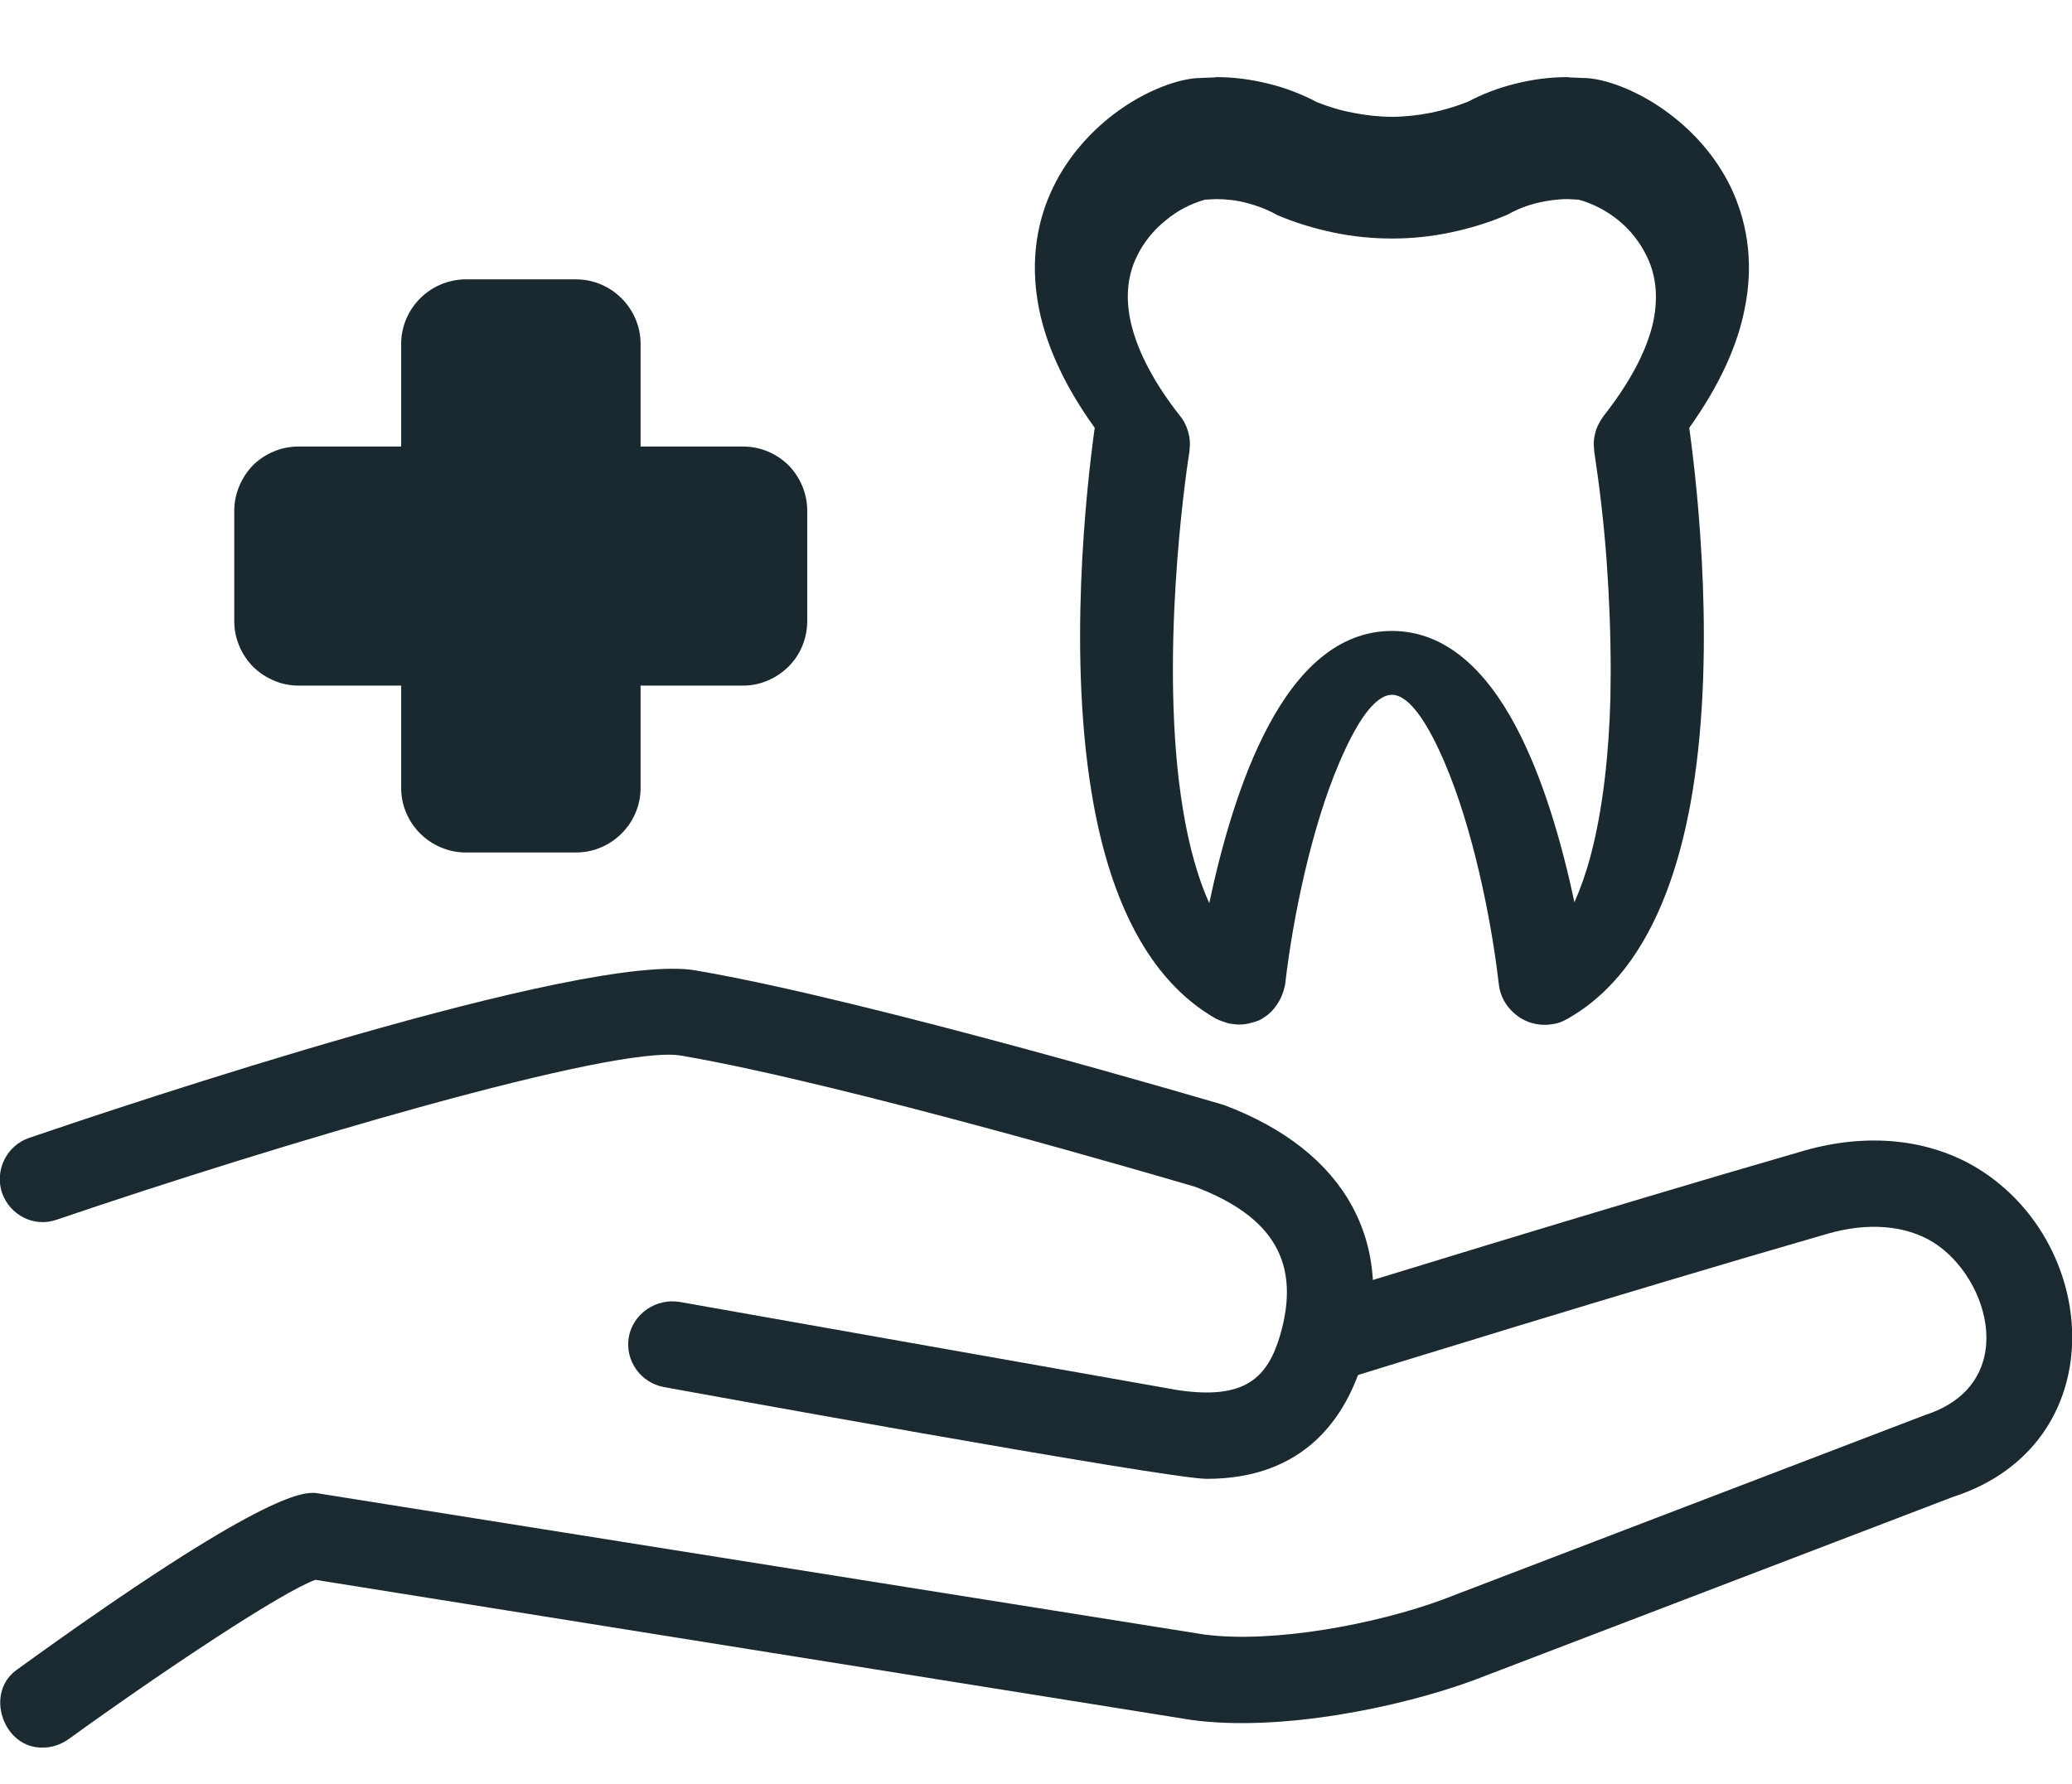
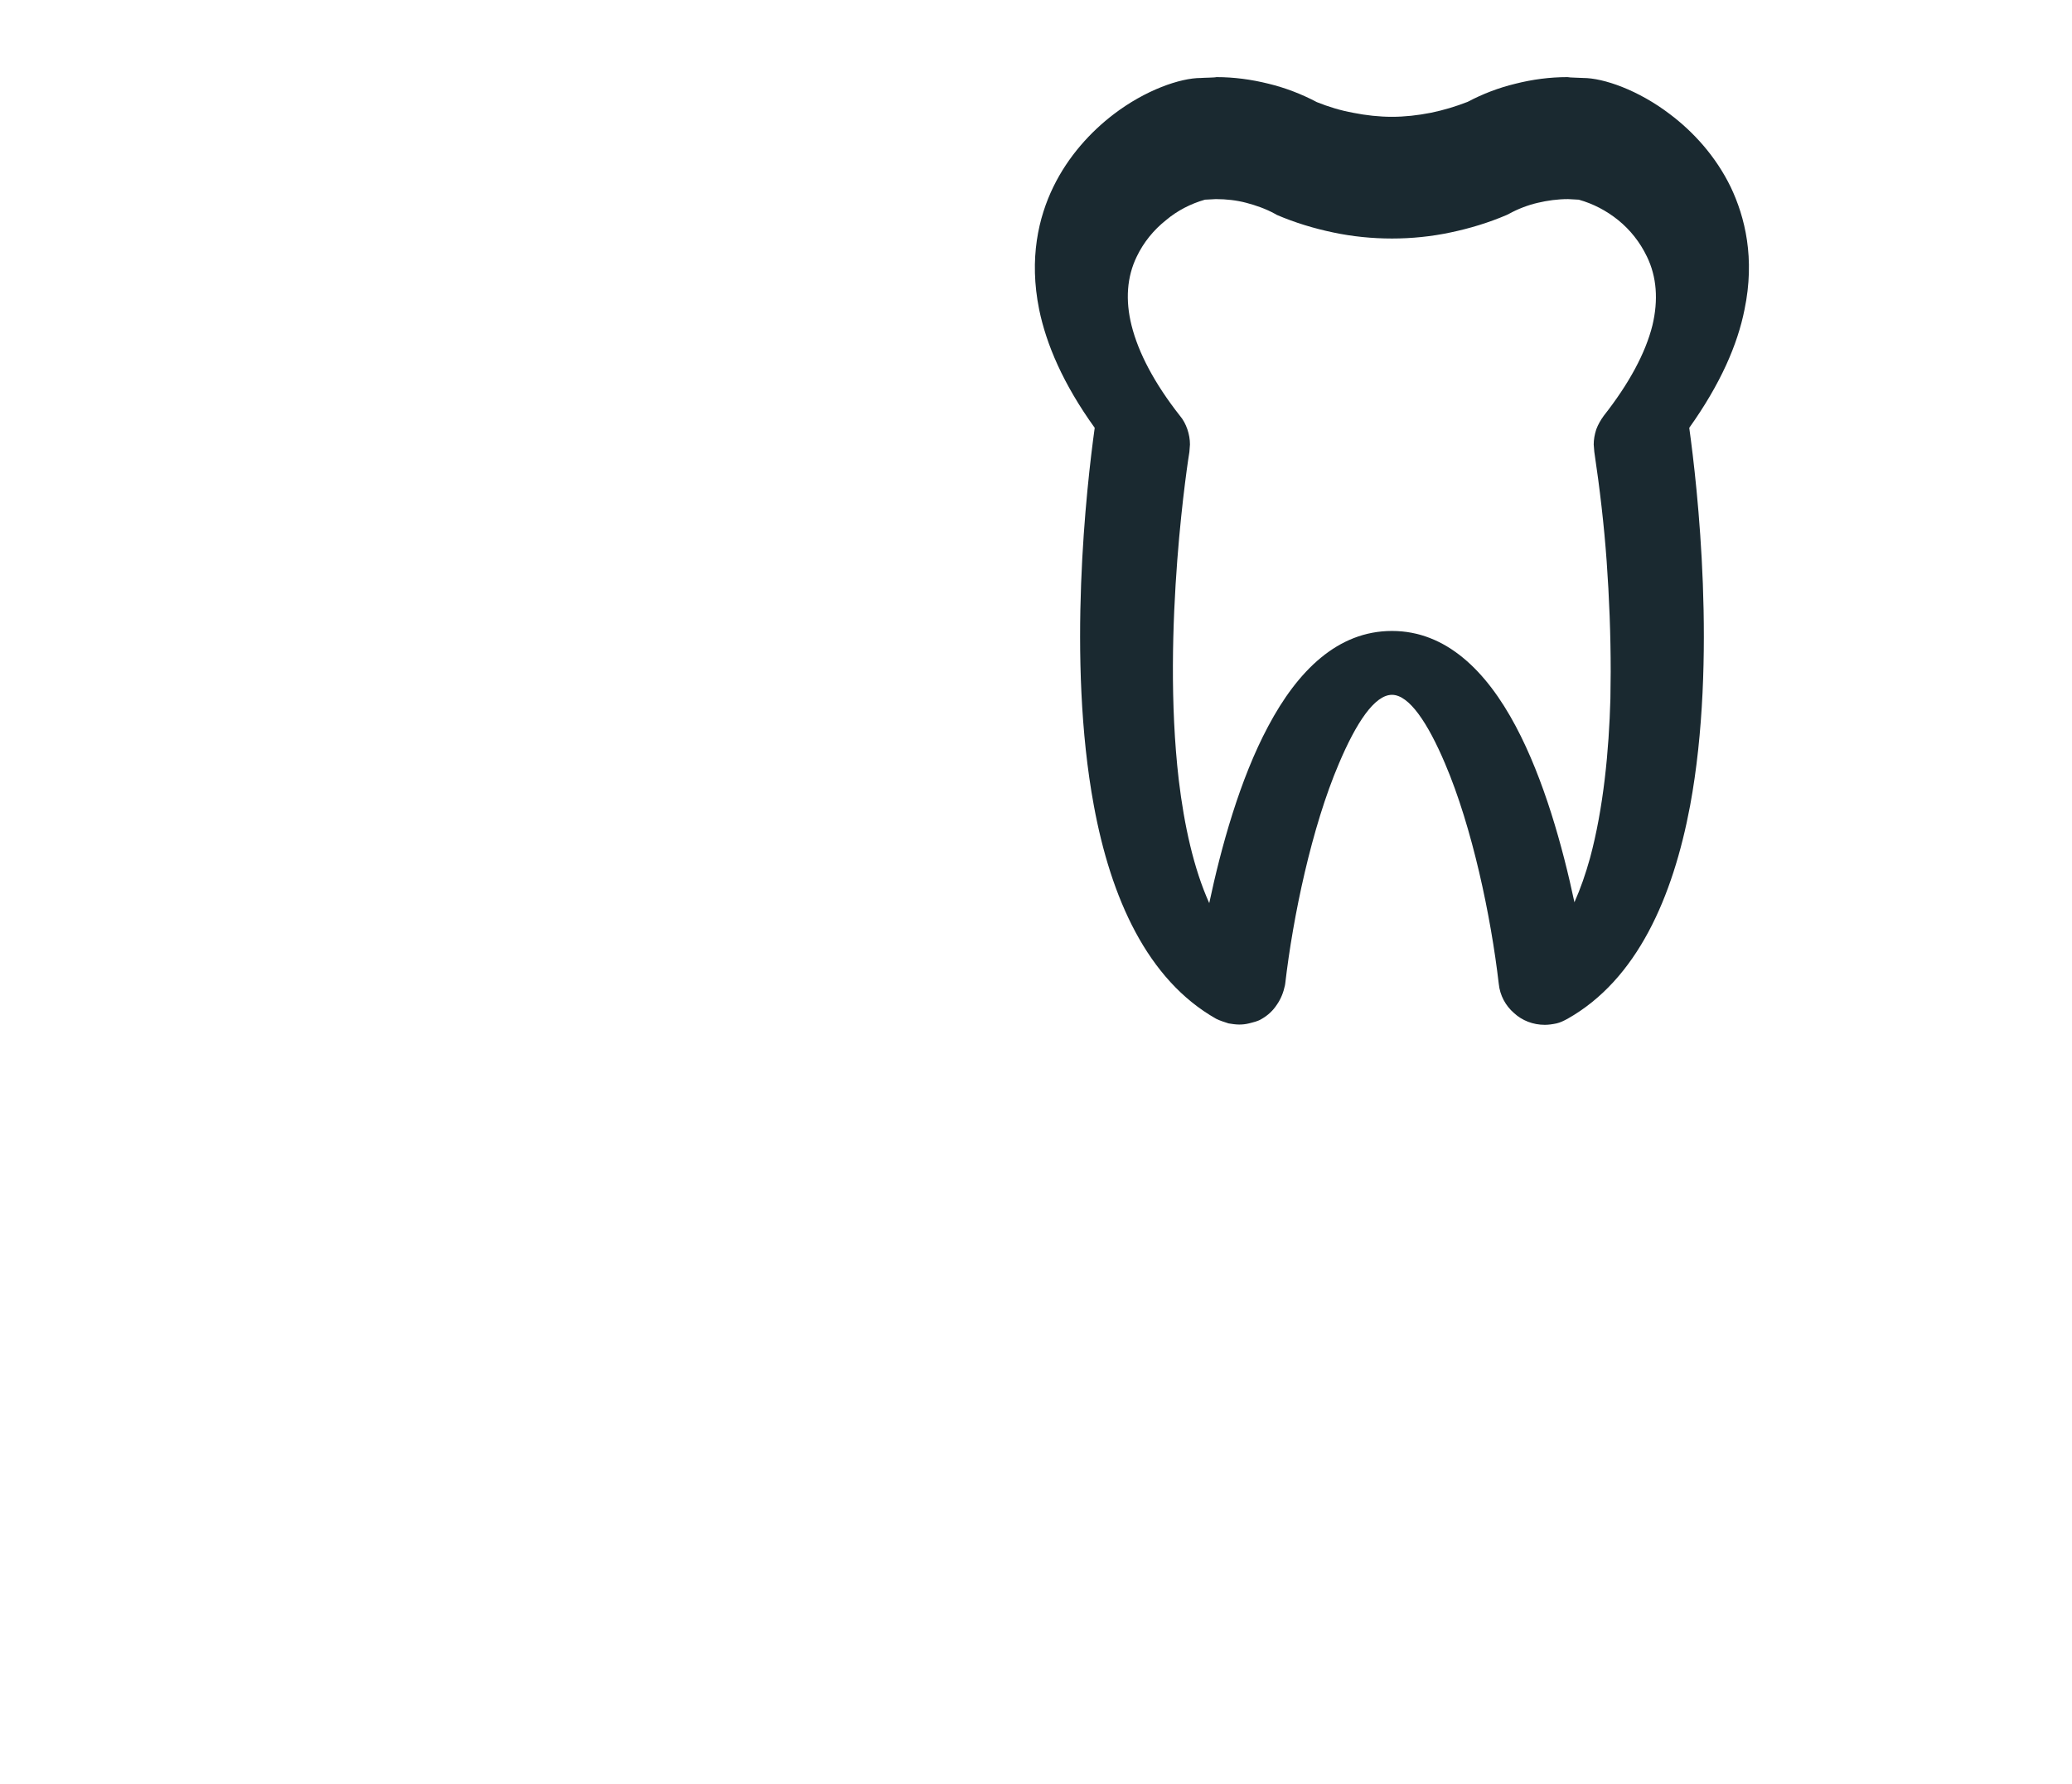
<svg xmlns="http://www.w3.org/2000/svg" xml:space="preserve" width="72px" height="62px" version="1.1" shape-rendering="geometricPrecision" text-rendering="geometricPrecision" image-rendering="optimizeQuality" fill-rule="evenodd" clip-rule="evenodd" viewBox="0 0 72 62">
  <g id="Слой_x0020_1">
-     <path fill="#1B2A31" fill-rule="nonzero" d="M1.5 60.74c-1.39,0.05 -2.07,-1.93 -0.88,-2.73 8.53,-6.17 9.9,-6.14 10.34,-6.12l30.88 4.92c2.42,0.32 6.02,-0.37 8.31,-1.22l16.75 -6.41c3.28,-1.06 2.27,-4.75 0.28,-6 -0.97,-0.6 -2.28,-0.7 -3.67,-0.3 -7.14,2.06 -16.28,4.9 -16.38,4.93 -0.79,0.24 -1.63,-0.2 -1.88,-1 -0.24,-0.78 0.2,-1.63 0.99,-1.87 0.1,-0.03 9.27,-2.87 16.43,-4.94 2.22,-0.64 4.37,-0.42 6.07,0.62 4.31,2.67 4.69,9.61 -0.88,11.41l-16.65 6.37c-2.58,0.95 -6.73,1.8 -9.81,1.38l-30.44 -4.87c-1.15,0.41 -5.26,3.14 -8.58,5.54 -0.27,0.19 -0.58,0.29 -0.88,0.29l0 0 0 0z" />
-     <path fill="#1B2A31" fill-rule="nonzero" d="M41.93 51.4c-1.38,0 -18.86,-3.19 -18.86,-3.19 -0.81,-0.15 -1.36,-0.92 -1.22,-1.74 0.15,-0.81 0.94,-1.35 1.76,-1.22l17.28 3.06c2.4,0.37 3.16,-0.45 3.59,-1.89 0.73,-2.49 -0.2,-4.13 -2.95,-5.17 -0.85,-0.25 -12.19,-3.59 -17.86,-4.56 -2.29,-0.4 -14.06,3.1 -21.69,5.7 -0.78,0.28 -1.63,-0.14 -1.91,-0.93 -0.26,-0.79 0.16,-1.64 0.94,-1.91 3.2,-1.09 19.29,-6.5 23.17,-5.82 6.04,1.03 18.36,4.68 18.36,4.68 4.25,1.6 6,4.82 4.82,8.87 -0.58,1.95 -2,4.12 -5.43,4.12l0 0 0 0z" />
-     <path fill="#1A2930" fill-rule="nonzero" d="M16.18 9.71l3.84 0c0.62,0 1.18,0.26 1.58,0.66 0.4,0.4 0.66,0.96 0.66,1.58l0 3.57 3.56 0c0.62,0 1.17,0.25 1.58,0.65 0.4,0.41 0.65,0.97 0.65,1.58l0 3.84c0,0.62 -0.25,1.18 -0.65,1.58 -0.41,0.4 -0.96,0.66 -1.58,0.66l-3.56 0 0 3.56c0,0.62 -0.26,1.18 -0.66,1.58 -0.4,0.4 -0.96,0.66 -1.58,0.66l-3.84 0c-0.61,0 -1.18,-0.26 -1.58,-0.66 -0.4,-0.4 -0.66,-0.96 -0.66,-1.58l0 -3.56 -3.57 0c-0.61,0 -1.17,-0.26 -1.58,-0.66 -0.39,-0.4 -0.65,-0.96 -0.65,-1.58l0 -3.84c0,-0.61 0.26,-1.17 0.65,-1.58 0.41,-0.4 0.97,-0.65 1.58,-0.65l3.57 0 0 -3.57c0,-0.62 0.26,-1.18 0.66,-1.58 0.4,-0.4 0.97,-0.66 1.58,-0.66z" />
    <path fill="#1A2930" fill-rule="nonzero" d="M58.03 3.97c0.81,0.61 1.59,1.46 2.11,2.53 0.5,1.05 0.85,2.48 0.48,4.26 -0.24,1.21 -0.83,2.58 -1.92,4.11 0.28,2.02 0.97,8.05 0.03,13.13 -0.6,3.2 -1.85,6.05 -4.26,7.41 -0.13,0.07 -0.25,0.13 -0.38,0.16 -0.14,0.03 -0.28,0.05 -0.41,0.05 -0.41,0 -0.79,-0.15 -1.07,-0.41 -0.29,-0.25 -0.49,-0.61 -0.53,-1.02 -0.27,-2.33 -0.92,-5.44 -1.87,-7.66 -0.59,-1.39 -1.24,-2.38 -1.84,-2.38 -0.61,0 -1.25,0.99 -1.84,2.38 -0.95,2.22 -1.6,5.33 -1.87,7.66l-0.01 0.06c-0.05,0.24 -0.14,0.47 -0.28,0.67 -0.13,0.2 -0.31,0.37 -0.52,0.49 -0.14,0.09 -0.3,0.12 -0.45,0.16 -0.12,0.03 -0.23,0.04 -0.34,0.04 -0.12,0 -0.25,-0.02 -0.37,-0.04 -0.15,-0.05 -0.29,-0.09 -0.43,-0.16 -2.4,-1.36 -3.66,-4.21 -4.25,-7.41 -0.94,-5.08 -0.25,-11.11 0.03,-13.13 -1.1,-1.53 -1.68,-2.9 -1.93,-4.11 -0.36,-1.78 -0.02,-3.21 0.49,-4.26 0.52,-1.07 1.3,-1.92 2.1,-2.53 1.1,-0.84 2.31,-1.26 3.03,-1.26 0.1,-0.01 0.47,-0.01 0.54,-0.03 0.6,0 1.21,0.08 1.81,0.23 0.58,0.14 1.15,0.36 1.68,0.64 0.4,0.16 0.82,0.29 1.26,0.37 0.45,0.09 0.91,0.14 1.35,0.14 0.44,0 0.89,-0.05 1.35,-0.14 0.44,-0.09 0.87,-0.22 1.28,-0.38 0.53,-0.28 1.08,-0.49 1.66,-0.63 0.59,-0.15 1.2,-0.23 1.81,-0.23 0.07,0.02 0.43,0.02 0.54,0.03 0.71,0 1.92,0.42 3.02,1.26zm-2.78 25.86c0.47,-1.74 0.66,-3.74 0.71,-5.55l0.01 -0.93c0,-1.3 -0.05,-2.58 -0.14,-3.84 -0.09,-1.26 -0.24,-2.54 -0.43,-3.81l-0.02 -0.25c0,-0.17 0.03,-0.35 0.09,-0.53 0.06,-0.16 0.15,-0.32 0.26,-0.47 0.88,-1.12 1.45,-2.18 1.69,-3.14 0.21,-0.88 0.15,-1.69 -0.19,-2.39 -0.24,-0.5 -0.58,-0.93 -1,-1.27 -0.41,-0.33 -0.87,-0.57 -1.37,-0.71l-0.37 -0.02c-0.37,0 -0.72,0.05 -1.06,0.13 -0.34,0.08 -0.68,0.21 -0.99,0.38l-0.08 0.04c-0.63,0.27 -1.29,0.47 -1.96,0.61 -0.66,0.14 -1.34,0.21 -2.03,0.21 -0.69,0 -1.38,-0.07 -2.04,-0.21 -0.67,-0.14 -1.33,-0.34 -1.96,-0.61l-0.07 -0.04c-0.31,-0.17 -0.65,-0.29 -0.99,-0.38 -0.34,-0.09 -0.7,-0.13 -1.06,-0.13l-0.38 0.02c-0.49,0.14 -0.96,0.38 -1.35,0.71 -0.43,0.34 -0.78,0.77 -1.02,1.27 -0.34,0.7 -0.4,1.51 -0.18,2.39 0.24,0.96 0.8,2.02 1.68,3.14 0.12,0.14 0.2,0.3 0.26,0.47 0.06,0.18 0.09,0.35 0.09,0.53l-0.02 0.26c-0.02,0.1 -0.98,6.15 -0.37,11.39 0.19,1.59 0.52,3.09 1.06,4.29 0.41,-1.93 1.06,-4.3 2.05,-6.15 1.02,-1.92 2.41,-3.31 4.3,-3.31 1.88,0 3.28,1.39 4.3,3.31 0.98,1.84 1.63,4.19 2.04,6.12 0.21,-0.47 0.39,-0.99 0.54,-1.53z" />
  </g>
</svg>